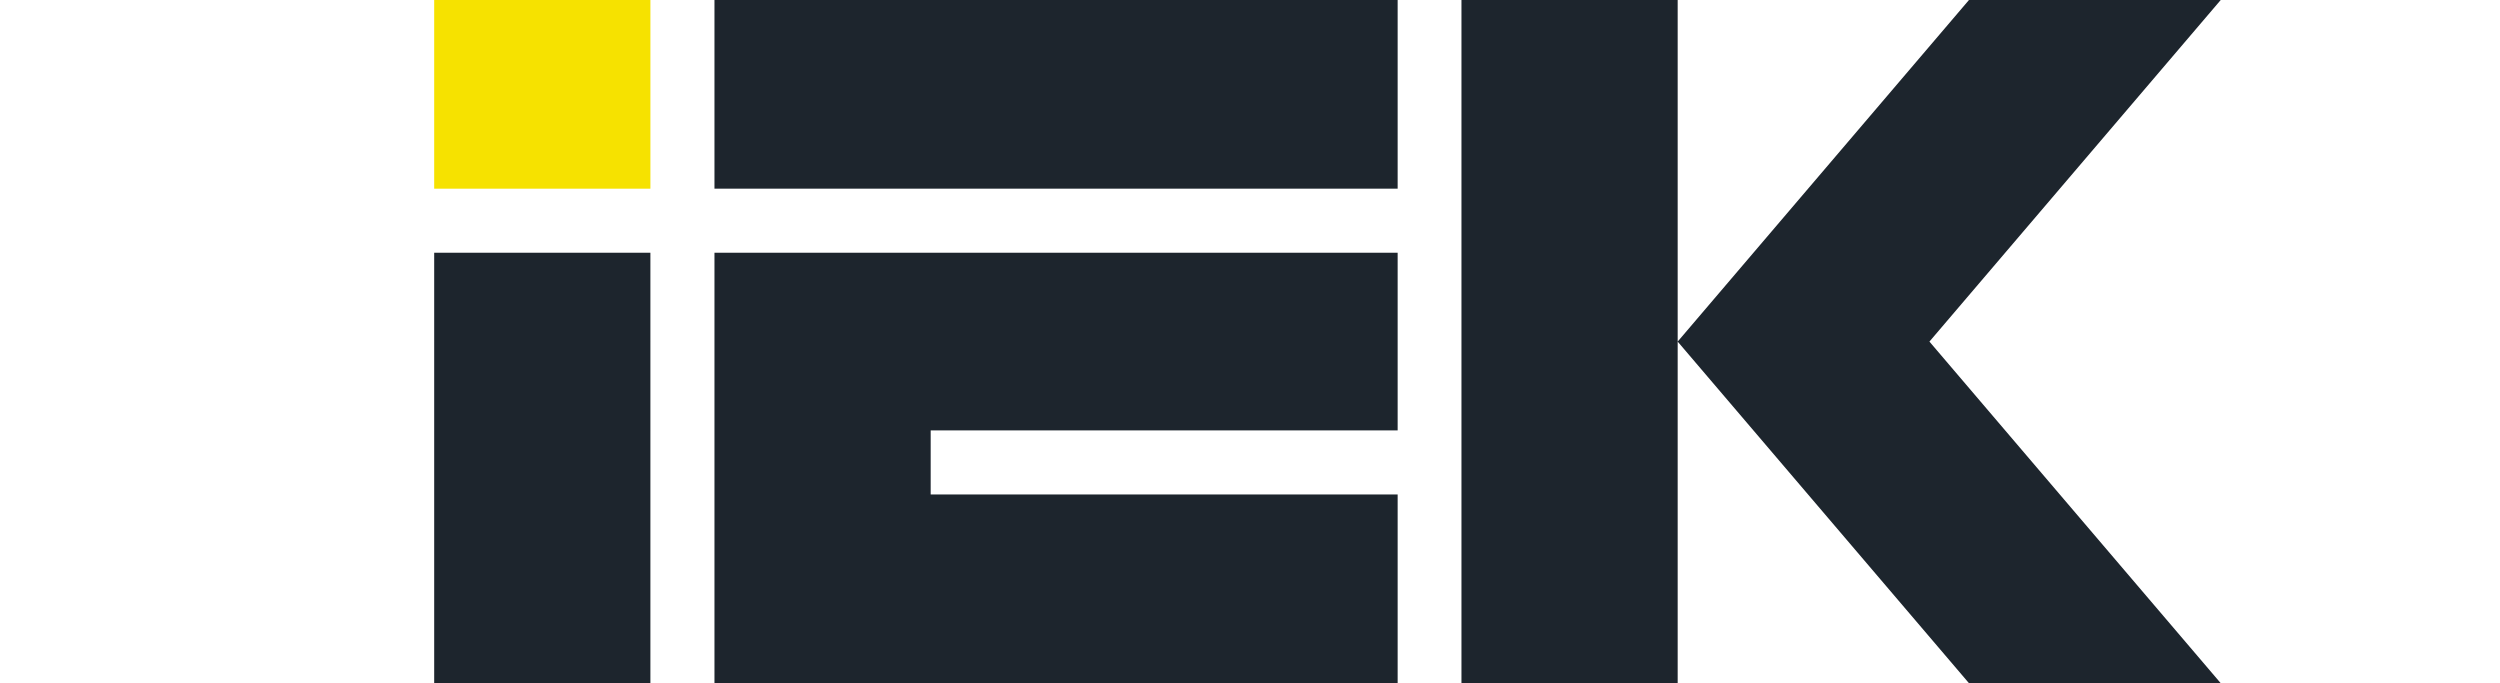
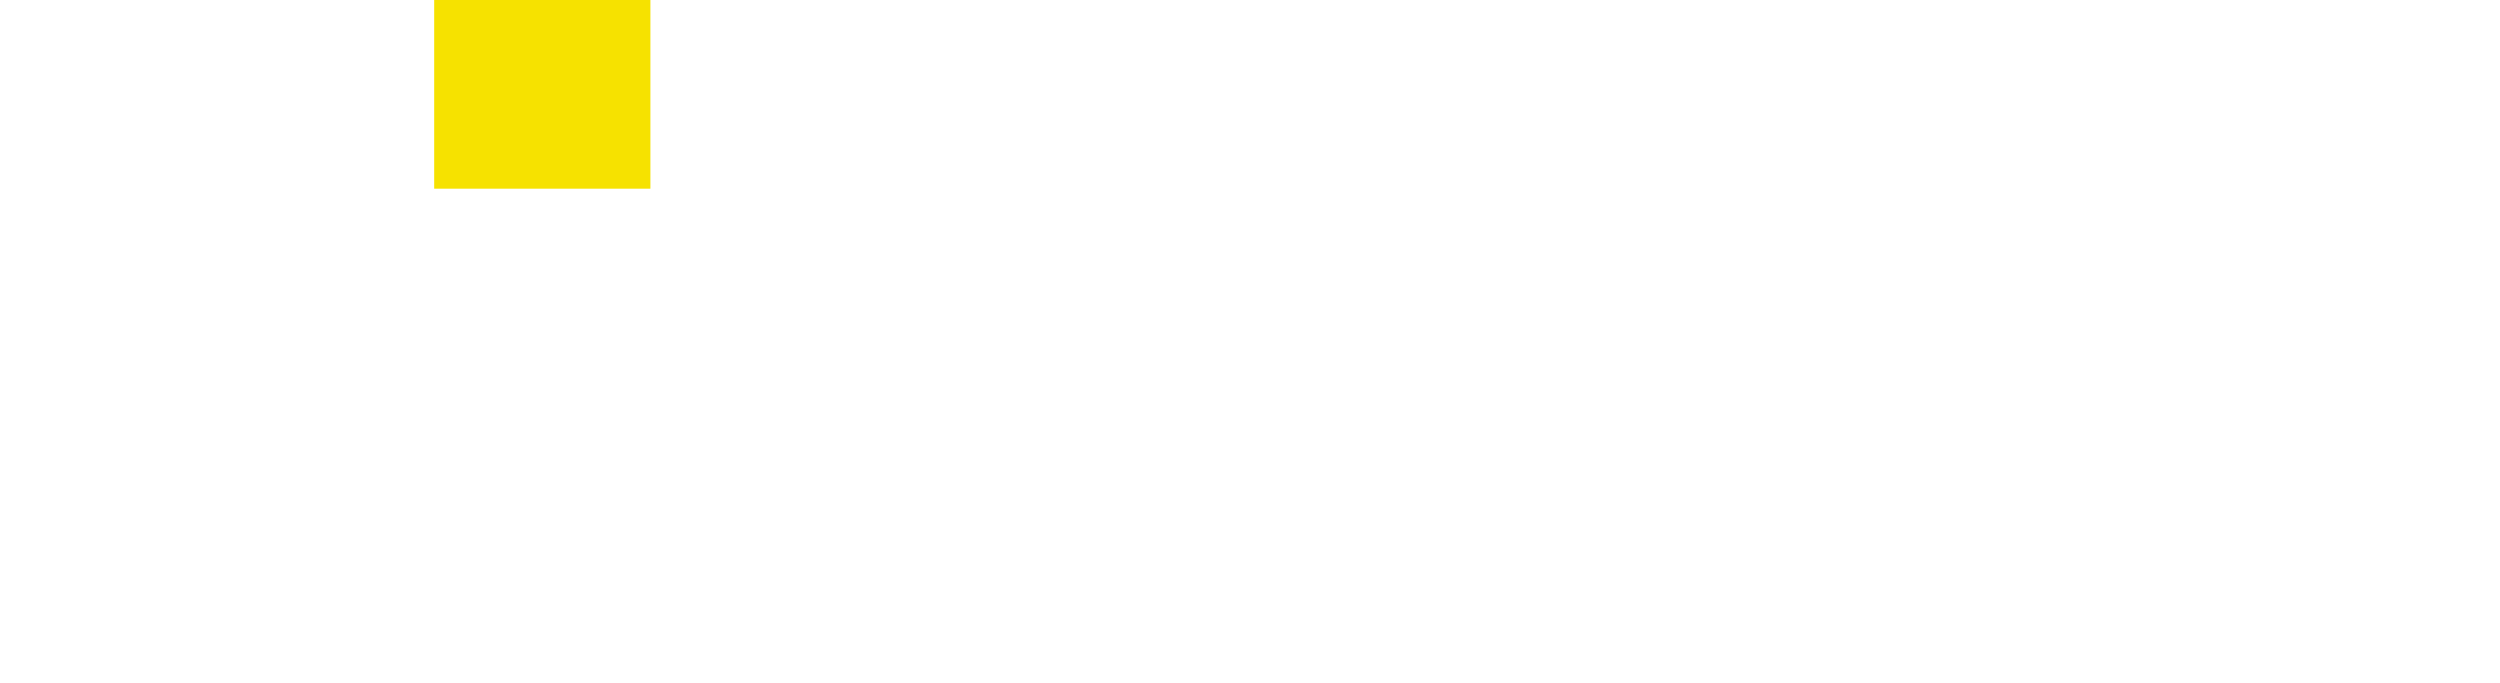
<svg xmlns="http://www.w3.org/2000/svg" version="1.1" baseProfile="basic" id="Слой_1" x="0px" y="0px" viewBox="0 0 999 273" xml:space="preserve">
  <style type="text/css">
	.st0{fill:#F6E200;}
	.st1{fill:#1D252D;}
</style>
  <g>
    <g>
      <path class="st0" d="M259.9,0h-86.4v75.4h86.4V0z" />
-       <path class="st1" d="M285.5,75.4h273V0h-273V75.4z M285.5,273h273v-75.4H371.9V172h186.6v-71h-273V273z M887.4,0H786.8    L670.4,136.5L786.8,273h100.6L771,136.5L887.4,0z M584,0v273h86.4V0H584z M173.5,273h86.4V101h-86.4V273z" />
    </g>
  </g>
</svg>